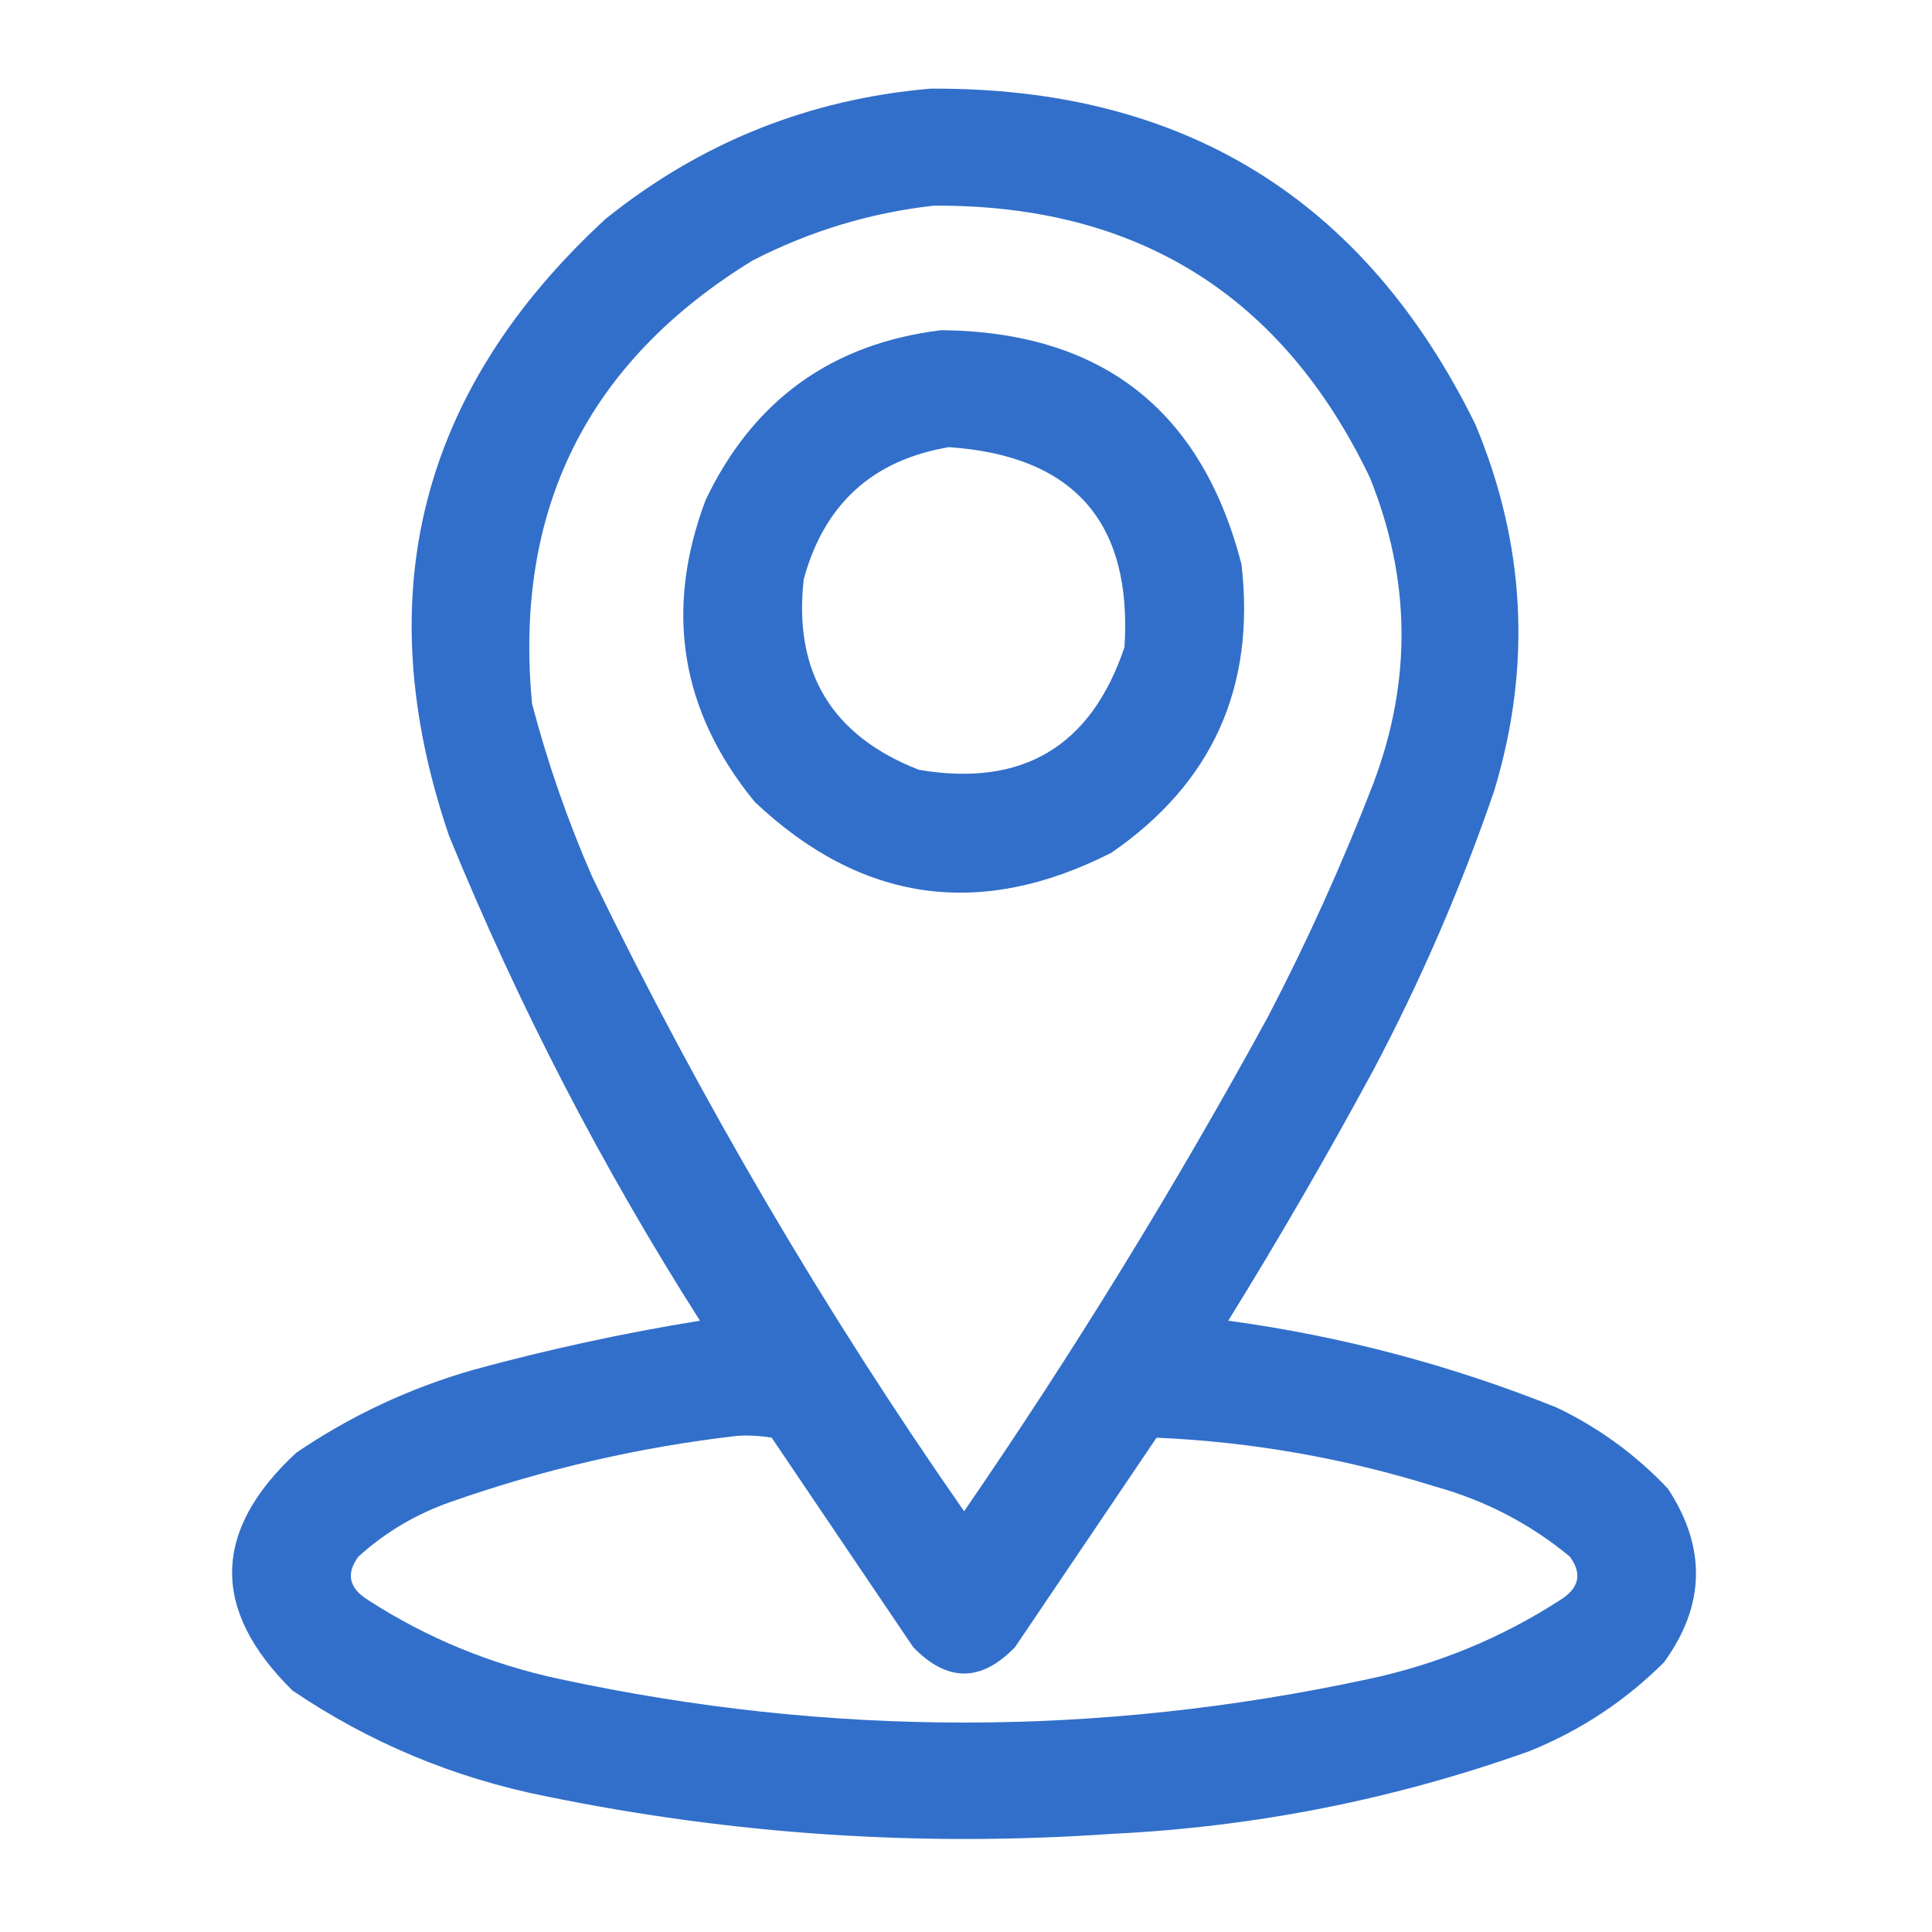
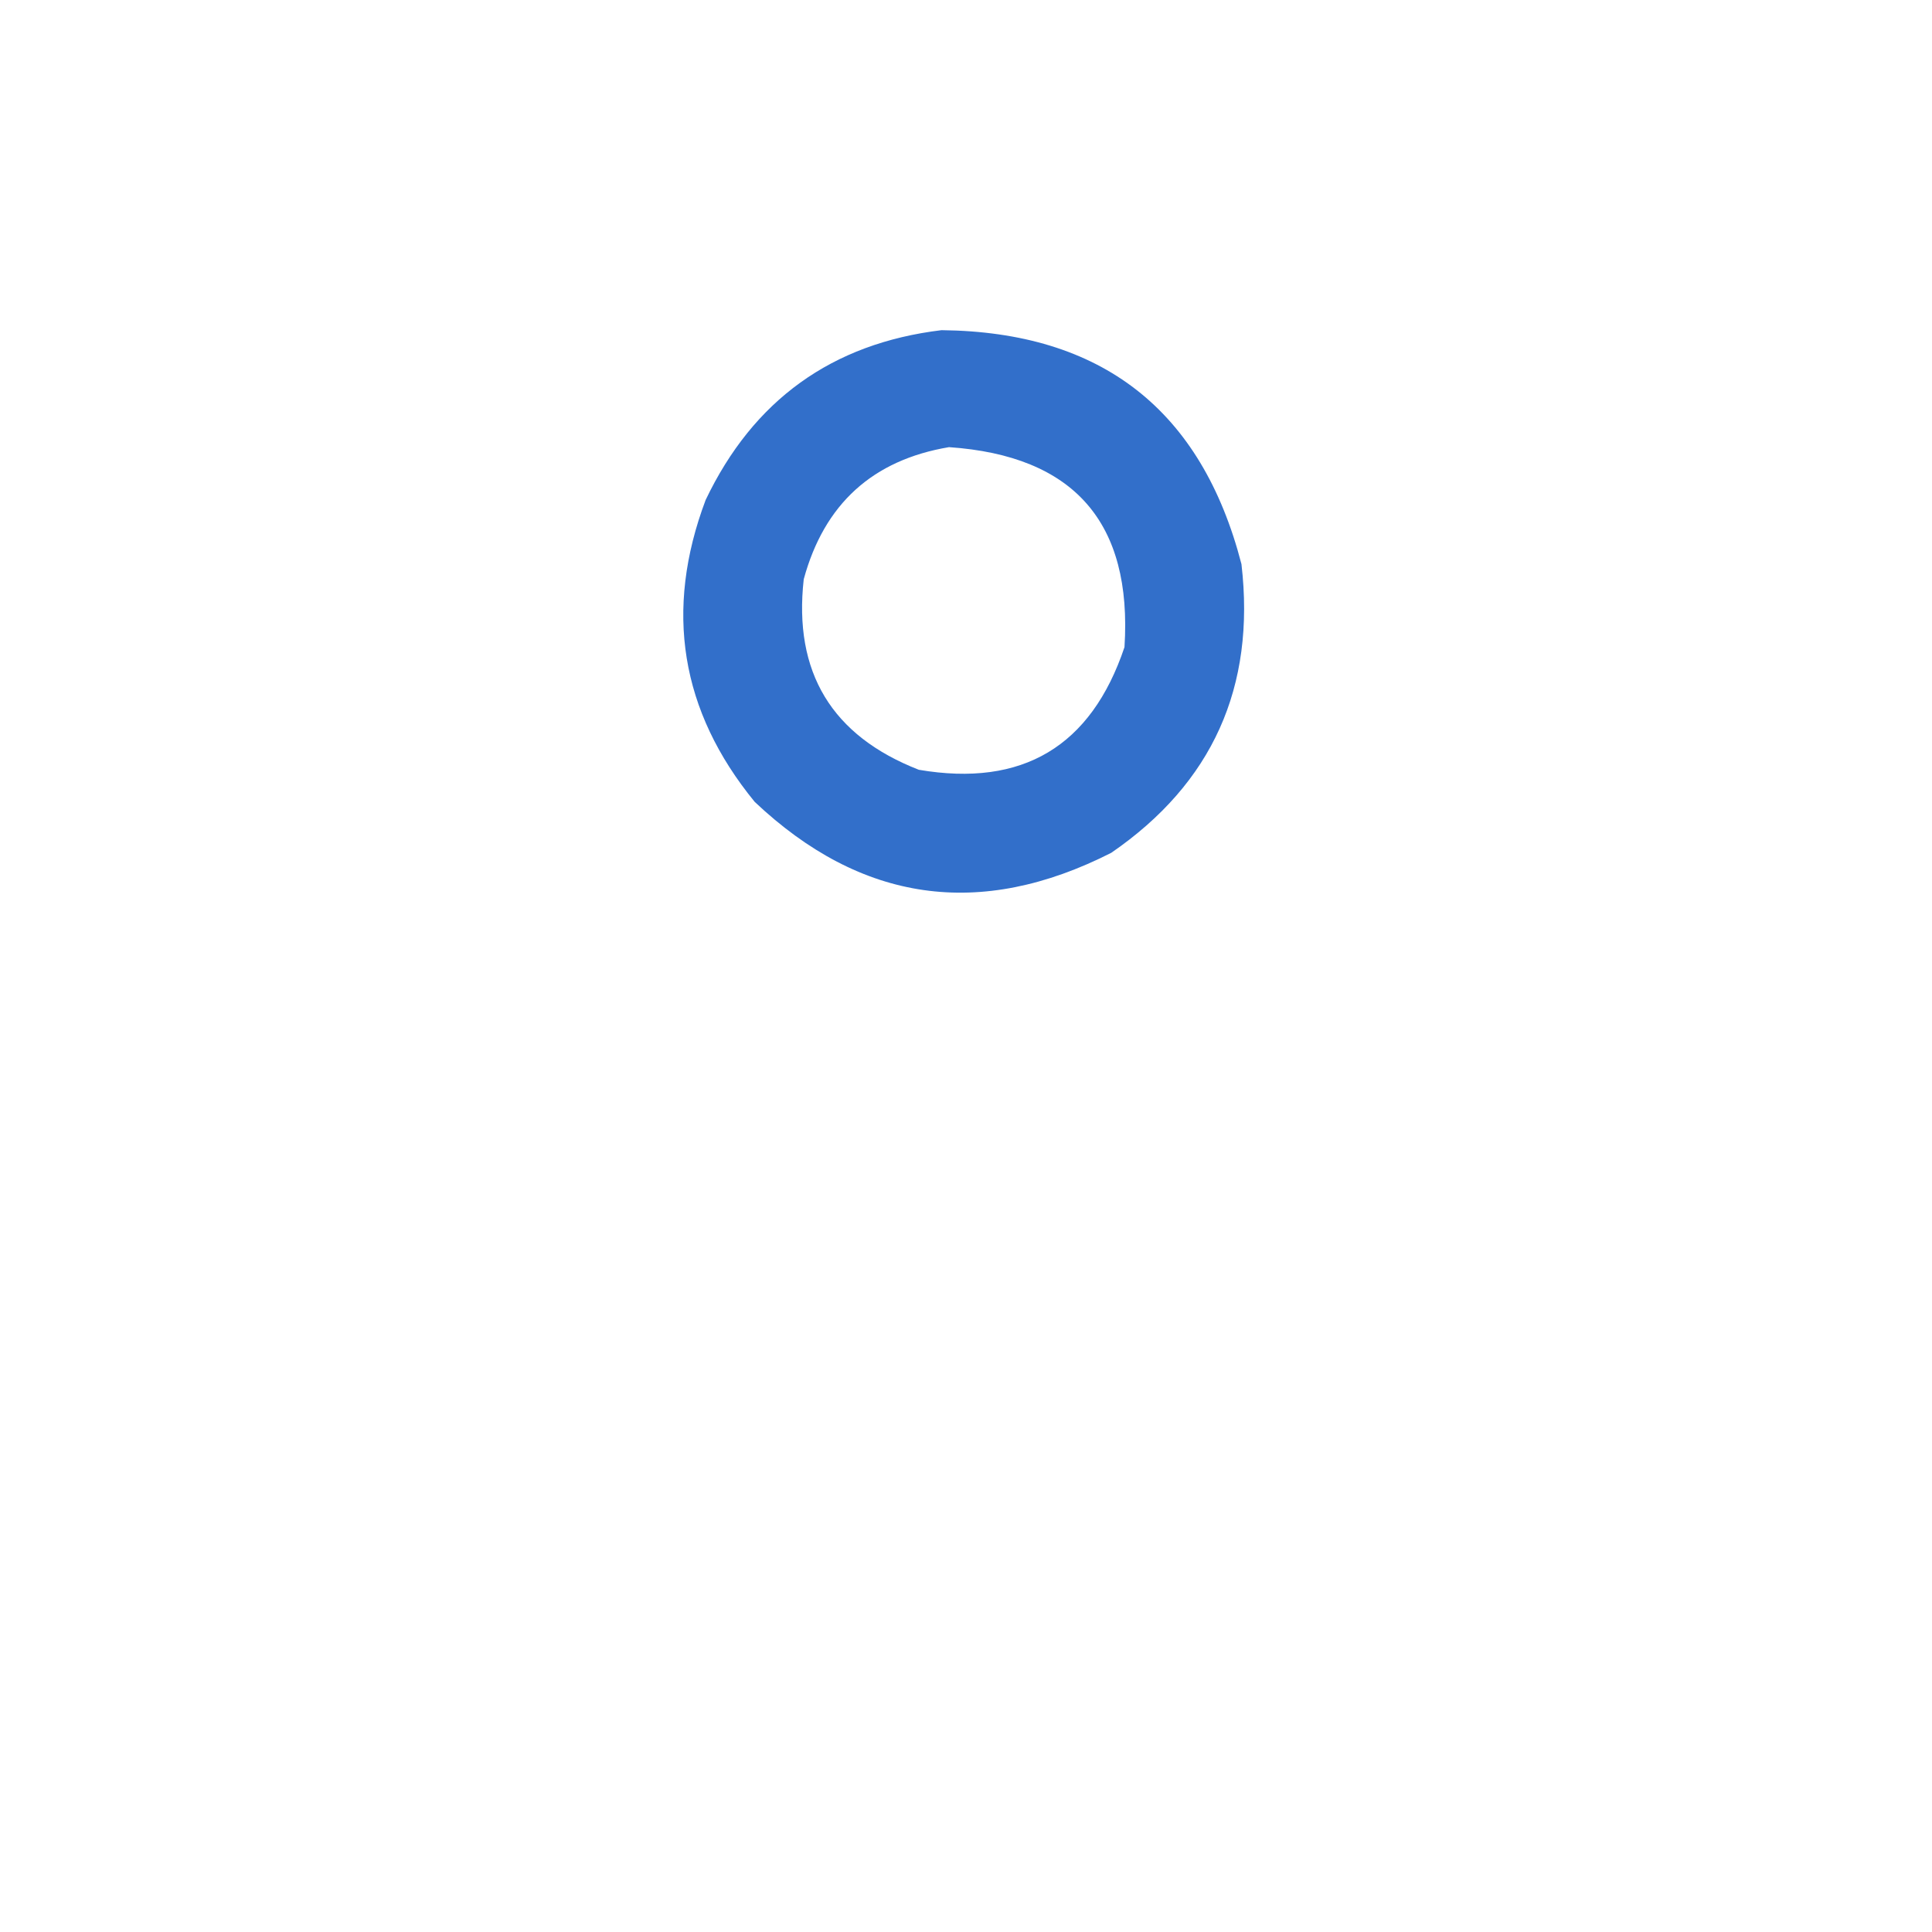
<svg xmlns="http://www.w3.org/2000/svg" version="1.1" width="512" height="512" style="clip-rule:evenodd;fill-rule:evenodd;image-rendering:optimizeQuality;shape-rendering:geometricPrecision;text-rendering:geometricPrecision">
  <rect id="backgroundrect" width="100%" height="100%" x="0" y="0" fill="none" stroke="none" />
  <defs id="defs2" />
  <g class="currentLayer" style="">
    <title>Layer 1</title>
-     <path style="opacity: 0.987; fill-opacity: 1;" fill="#306dc9" d="m 246.5,23.5 c 66.969,-0.476 115.136,29.191 144.5,89 13.288,31.748 14.955,64.081 5,97 -8.721,25.49 -19.387,50.157 -32,74 -12.202,22.576 -25.035,44.742 -38.5,66.5 29.895,4.058 58.895,11.725 87,23 11.163,5.332 20.996,12.499 29.5,21.5 10.261,15.587 9.928,30.921 -1,46 -10.203,10.192 -22.036,18.026 -35.5,23.5 -35.878,12.842 -72.878,20.175 -111,22 -50.463,3.51 -100.463,0.177 -150,-10 -24.292,-4.869 -46.626,-14.202 -67,-28 -21.645,-21.32 -21.311,-42.32 1,-63 14.42,-9.816 30.087,-17.149 47,-22 19.848,-5.415 39.848,-9.749 60,-13 C 159.542,309.255 137.376,266.422 119,221.5 97.348,157.941 111.181,103.441 160.5,58 c 25.177,-20.225 53.844,-31.725 86,-34.5 z m 1,31 c 53.831,-0.293 92.331,23.707 115.5,72 10.878,26.869 11.212,53.869 1,81 -8.17,21.17 -17.503,41.837 -28,62 -24.652,45.12 -51.485,88.787 -80.5,131 -37.134,-53.238 -69.968,-109.238 -98.5,-168 -6.527,-14.916 -11.861,-30.249 -16,-46 -4.872,-51.423 14.628,-90.59 58.5,-117.5 15.242,-7.807 31.242,-12.64 48,-14.5 z m -52,326 c 3.018,-0.165 6.018,0.002 9,0.5 l 37.5,55.5 c 9,9.333 18,9.333 27,0 L 306.5,381 c 25.201,1.106 49.867,5.439 74,13 13.204,3.684 25.037,9.85 35.5,18.5 3.361,4.523 2.528,8.356 -2.5,11.5 -15.629,10.105 -32.629,17.105 -51,21 -71.333,15.333 -142.667,15.333 -214,0 -18.371,-3.895 -35.371,-10.895 -51,-21 -5.028,-3.144 -5.861,-6.977 -2.5,-11.5 7.143,-6.459 15.31,-11.292 24.5,-14.5 24.806,-8.704 50.14,-14.537 76,-17.5 z" id="path1" class="" fill-opacity="1" />
    <g id="g2" style="fill-opacity: 1; fill-rule: evenodd;" class="selected" fill-opacity="1" fill="#306dc9">
      <path style="opacity: 0.987; fill-opacity: 1; fill-rule: evenodd;" fill="#306dc9" d="m 249.5,87.5 c 42.408,0.436 68.908,21.103 79.5,62 3.786,32.582 -7.714,58.082 -34.5,76.5 -34.765,17.676 -66.265,13.176 -94.5,-13.5 -19.676,-24.063 -24.009,-50.73 -13,-80 12.64,-26.486 33.474,-41.486 62.5,-45 z m 2,31 c -20.236,3.397 -33.069,15.064 -38.5,35 -2.759,24.651 7.408,41.484 30.5,50.5 27.483,4.679 45.65,-6.155 54.5,-32.5 2.111,-33.058 -13.389,-50.725 -46.5,-53 z" id="path2" />
    </g>
  </g>
</svg>